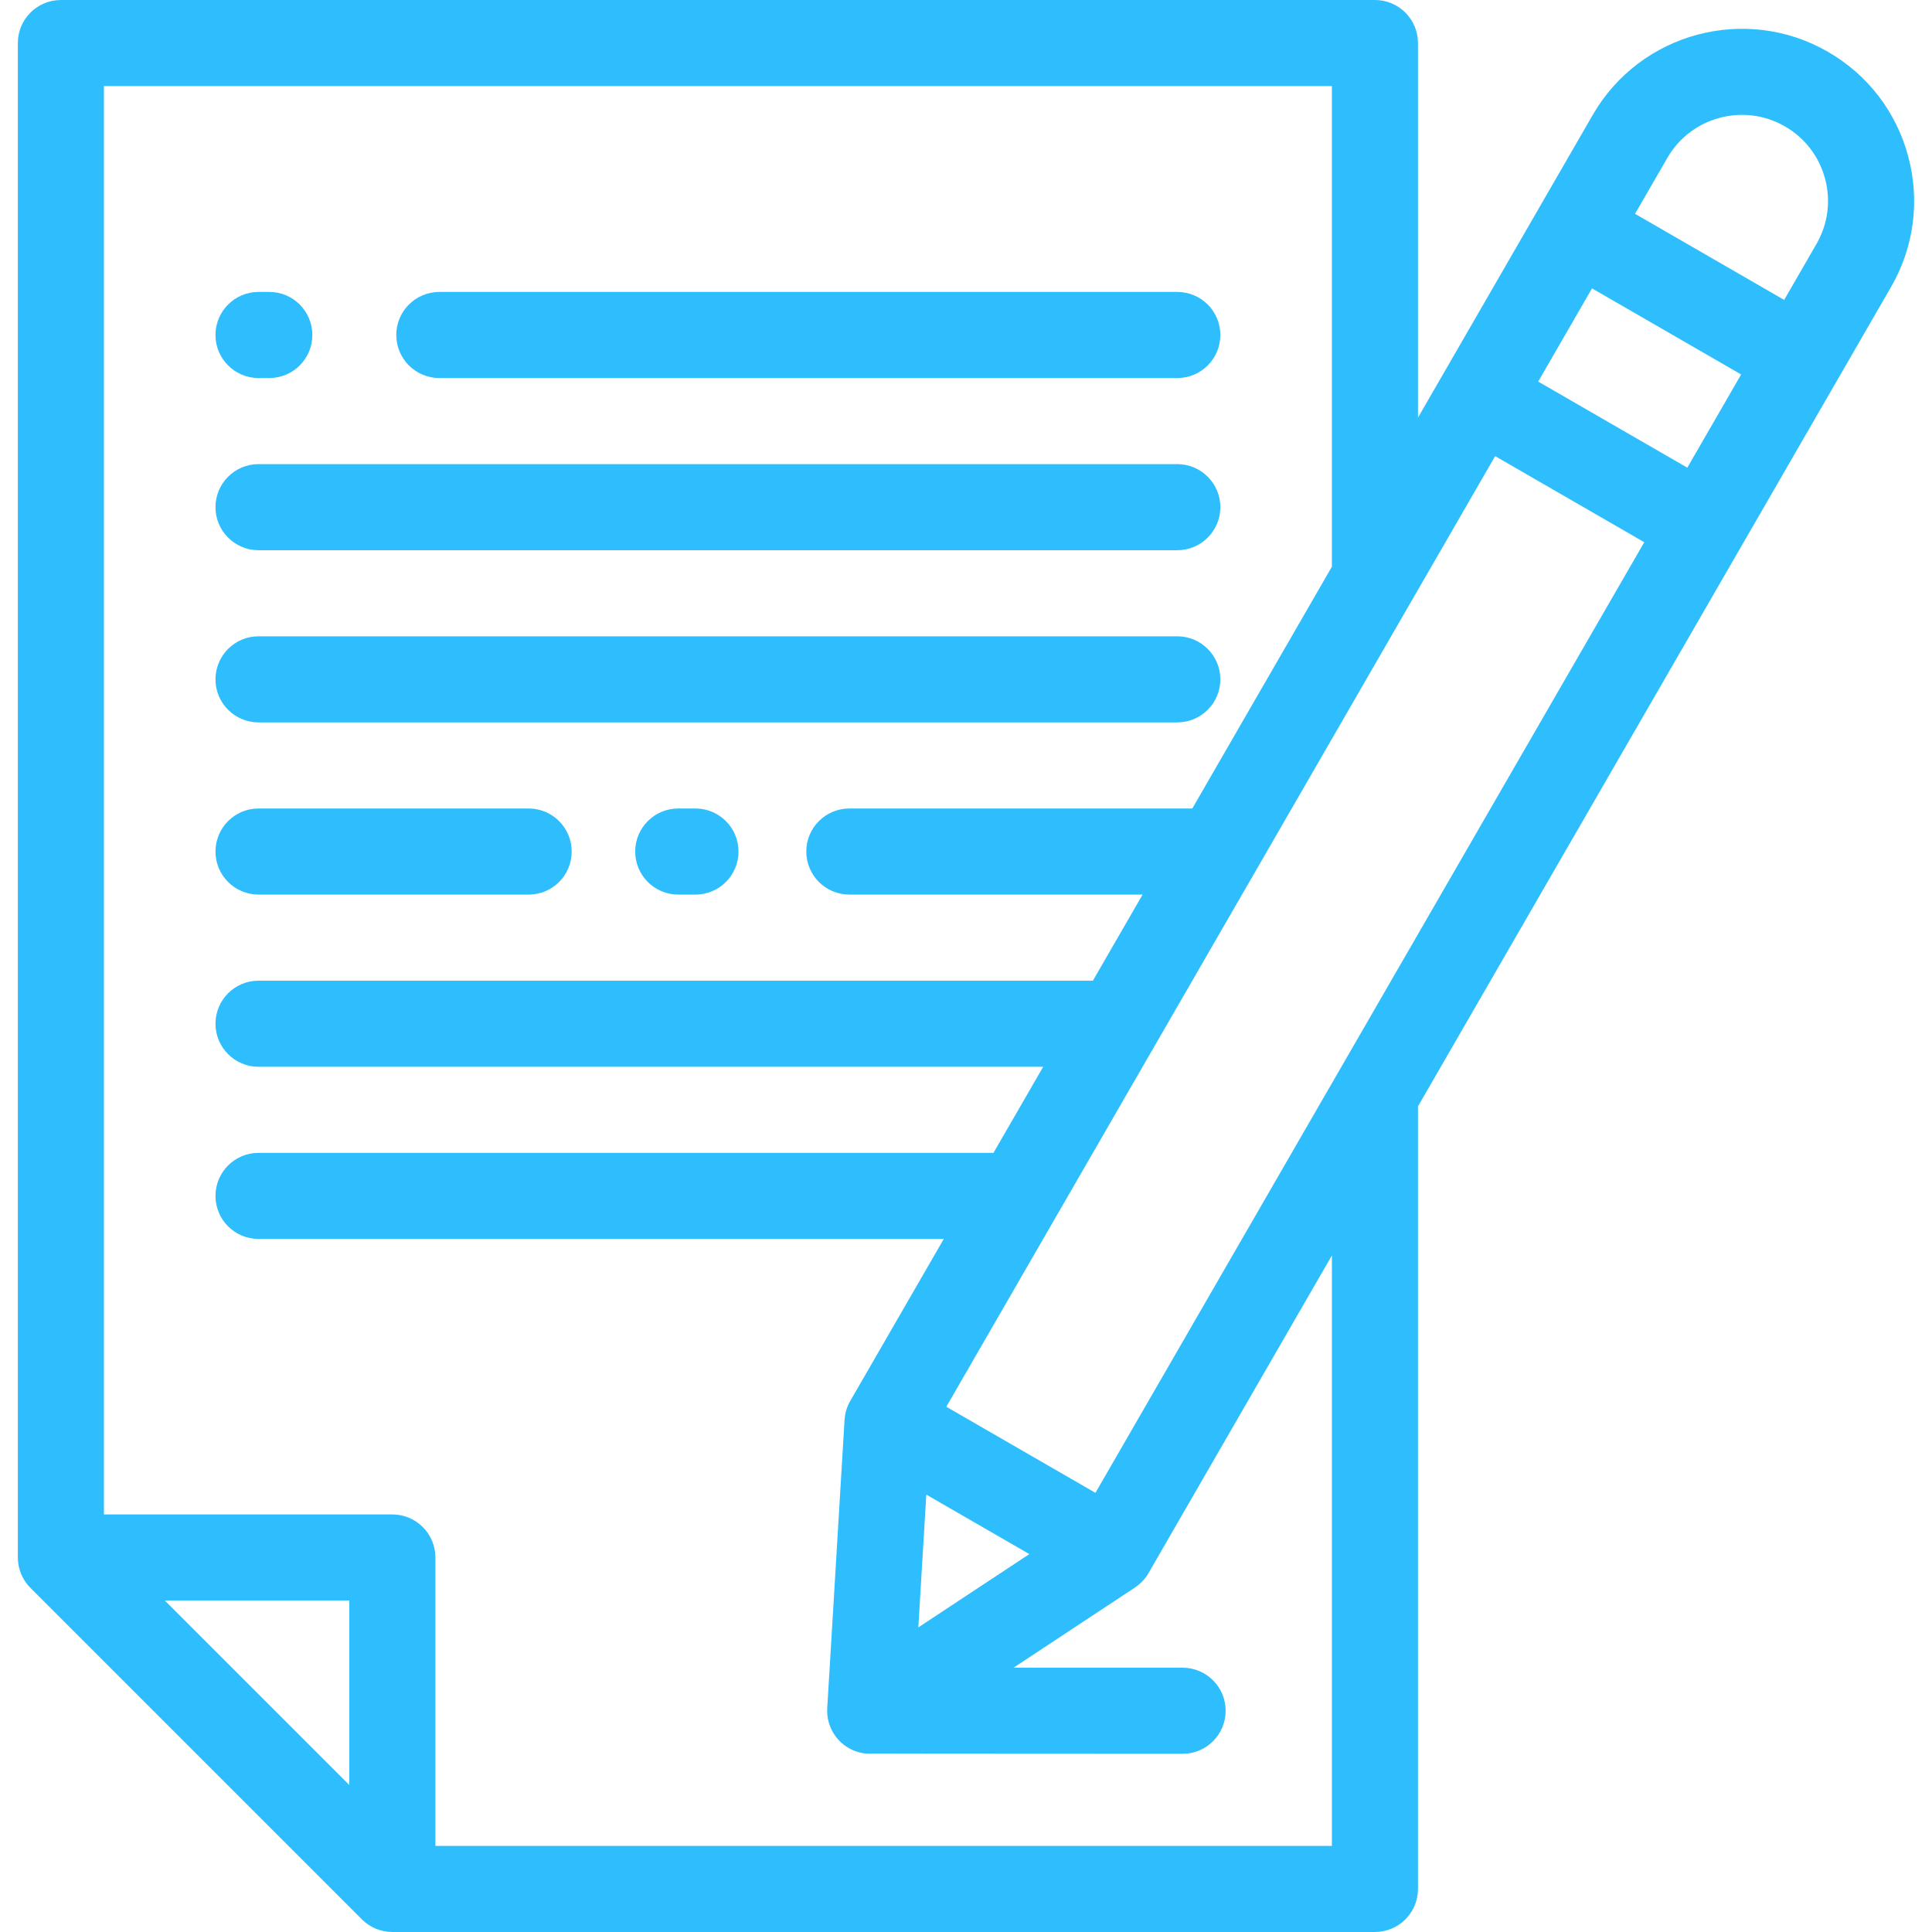
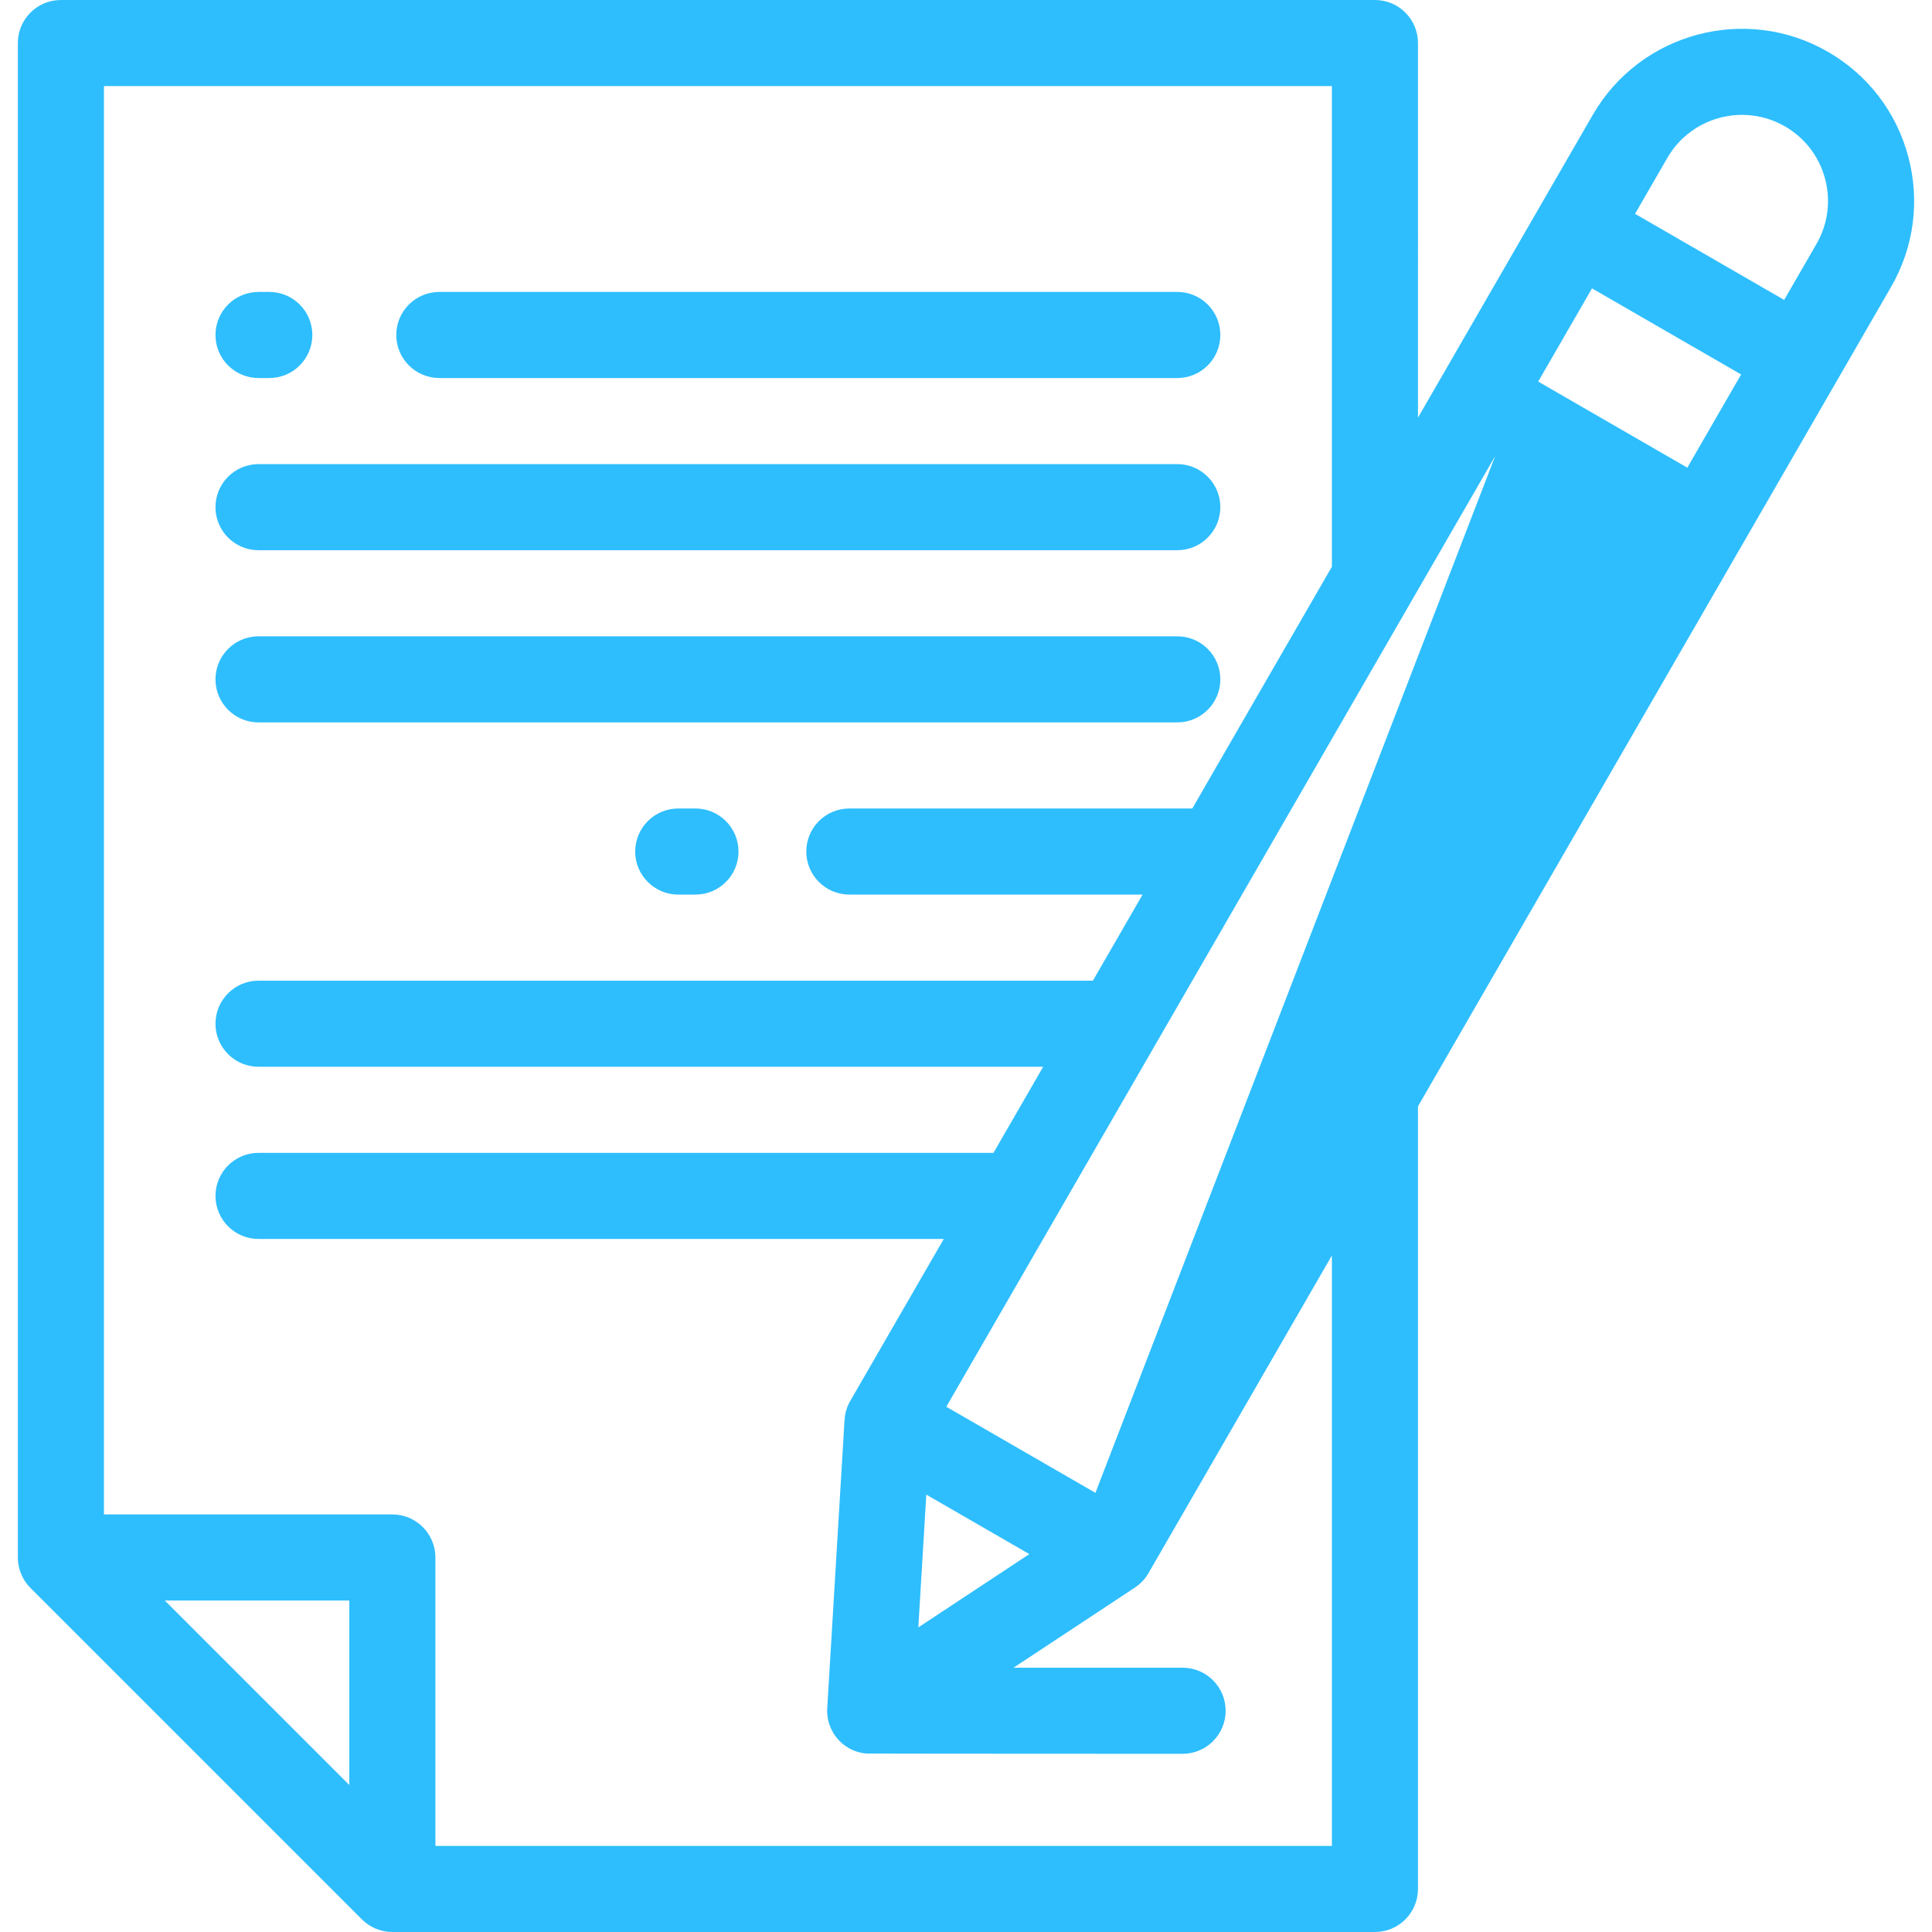
<svg xmlns="http://www.w3.org/2000/svg" version="1.1" id="Layer_1" x="0px" y="0px" viewBox="0 0 512 512" style="enable-background:new 0 0 512 512;" xml:space="preserve">
  <g>
    <g>
      <g>
        <path d="M116.426,100.182h195.57c6.3,0,11.408-5.107,11.408-11.408s-5.107-11.408-11.408-11.408h-195.57     c-6.3,0-11.408,5.107-11.408,11.408S110.125,100.182,116.426,100.182z" fill="#2ebefe" />
        <path d="M68.513,100.182h2.852c6.3,0,11.408-5.107,11.408-11.408s-5.107-11.408-11.408-11.408h-2.852     c-6.3,0-11.408,5.107-11.408,11.408S62.213,100.182,68.513,100.182z" fill="#2ebefe" />
        <path d="M68.513,145.813h243.482c6.3,0,11.408-5.107,11.408-11.408s-5.107-11.408-11.408-11.408H68.513     c-6.3,0-11.408,5.107-11.408,11.408S62.213,145.813,68.513,145.813z" fill="#2ebefe" />
        <path d="M68.513,191.444h243.482c6.3,0,11.408-5.107,11.408-11.408s-5.107-11.408-11.408-11.408H68.513     c-6.3,0-11.408,5.107-11.408,11.408S62.213,191.444,68.513,191.444z" fill="#2ebefe" />
        <path d="M184.302,214.259h-4.562c-6.3,0-11.408,5.107-11.408,11.408c0,6.3,5.107,11.408,11.408,11.408h4.562     c6.3,0,11.408-5.107,11.408-11.408C195.709,219.367,190.601,214.259,184.302,214.259z" fill="#2ebefe" />
-         <path d="M68.513,237.075h71.583c6.3,0,11.408-5.107,11.408-11.408c0-6.3-5.107-11.408-11.408-11.408H68.513     c-6.3,0-11.408,5.107-11.408,11.408C57.106,231.967,62.213,237.075,68.513,237.075z" fill="#2ebefe" />
-         <path d="M505.696,41.443c-3.155-11.773-10.705-21.613-21.26-27.707c-21.791-12.58-49.753-5.088-62.333,16.702l-46.322,80.234     V11.408c0-6.3-5.107-11.408-11.408-11.408H16.137C9.837,0,4.73,5.107,4.73,11.408v401.345c0,3.025,1.202,5.927,3.341,8.066     l87.839,87.839c2.139,2.139,5.041,3.341,8.066,3.341h260.395c6.3,0,11.408-5.107,11.408-11.408V293.194L501.137,76.069     C507.232,65.513,508.85,53.216,505.696,41.443z M92.569,473.052l-48.891-48.891h48.891V473.052z M352.967,489.185h-0.002h-237.58     v-76.432c0-6.3-5.107-11.408-11.408-11.408H27.545V22.815h325.419v127.373l-36.992,64.07h-90.89     c-6.3,0-11.408,5.107-11.408,11.408c0,6.3,5.107,11.408,11.408,11.408H302.8l-13.172,22.815H68.513     c-6.3,0-11.408,5.107-11.408,11.408s5.107,11.408,11.408,11.408h207.942l-13.172,22.815H68.513     c-6.3,0-11.408,5.107-11.408,11.408c0,6.301,5.107,11.408,11.408,11.408H250.11l-24.791,42.94     c-0.904,1.565-1.38,3.255-1.492,4.943c-0.002,0.029-0.014,0.048-0.015,0.078l-4.585,76.388     c-0.259,4.313,1.942,8.403,5.683,10.562c1.461,0.844,3.062,1.316,4.682,1.463c0.274,0.042,83.807,0.066,83.807,0.066     c6.301,0,11.408-5.107,11.408-11.408s-5.107-11.408-11.408-11.408h-44.803l32.165-21.238c0.026-0.017,0.039-0.04,0.064-0.057     c1.434-0.962,2.651-2.236,3.531-3.759l48.61-84.196V489.185z M272.785,411.853l-29.418,19.423l2.113-35.188L272.785,411.853z      M290.3,395.619l-19.759-11.408l-19.759-11.408L396.229,120.88l39.517,22.815L290.3,395.619z M447.155,123.938l-39.517-22.815     l14.26-24.699l39.517,22.815L447.155,123.938z M481.378,64.661l-8.556,14.82l-39.517-22.815l8.556-14.82     c6.29-10.894,20.271-14.64,31.167-8.35c5.277,3.047,9.053,7.967,10.63,13.854C485.235,53.235,484.425,59.383,481.378,64.661z" fill="#2ebefe" />
+         <path d="M505.696,41.443c-3.155-11.773-10.705-21.613-21.26-27.707c-21.791-12.58-49.753-5.088-62.333,16.702l-46.322,80.234     V11.408c0-6.3-5.107-11.408-11.408-11.408H16.137C9.837,0,4.73,5.107,4.73,11.408v401.345c0,3.025,1.202,5.927,3.341,8.066     l87.839,87.839c2.139,2.139,5.041,3.341,8.066,3.341h260.395c6.3,0,11.408-5.107,11.408-11.408V293.194L501.137,76.069     C507.232,65.513,508.85,53.216,505.696,41.443z M92.569,473.052l-48.891-48.891h48.891V473.052z M352.967,489.185h-0.002h-237.58     v-76.432c0-6.3-5.107-11.408-11.408-11.408H27.545V22.815h325.419v127.373l-36.992,64.07h-90.89     c-6.3,0-11.408,5.107-11.408,11.408c0,6.3,5.107,11.408,11.408,11.408H302.8l-13.172,22.815H68.513     c-6.3,0-11.408,5.107-11.408,11.408s5.107,11.408,11.408,11.408h207.942l-13.172,22.815H68.513     c-6.3,0-11.408,5.107-11.408,11.408c0,6.301,5.107,11.408,11.408,11.408H250.11l-24.791,42.94     c-0.904,1.565-1.38,3.255-1.492,4.943c-0.002,0.029-0.014,0.048-0.015,0.078l-4.585,76.388     c-0.259,4.313,1.942,8.403,5.683,10.562c1.461,0.844,3.062,1.316,4.682,1.463c0.274,0.042,83.807,0.066,83.807,0.066     c6.301,0,11.408-5.107,11.408-11.408s-5.107-11.408-11.408-11.408h-44.803l32.165-21.238c0.026-0.017,0.039-0.04,0.064-0.057     c1.434-0.962,2.651-2.236,3.531-3.759l48.61-84.196V489.185z M272.785,411.853l-29.418,19.423l2.113-35.188L272.785,411.853z      M290.3,395.619l-19.759-11.408l-19.759-11.408L396.229,120.88L290.3,395.619z M447.155,123.938l-39.517-22.815     l14.26-24.699l39.517,22.815L447.155,123.938z M481.378,64.661l-8.556,14.82l-39.517-22.815l8.556-14.82     c6.29-10.894,20.271-14.64,31.167-8.35c5.277,3.047,9.053,7.967,10.63,13.854C485.235,53.235,484.425,59.383,481.378,64.661z" fill="#2ebefe" />
      </g>
    </g>
  </g>
  <g>
</g>
  <g>
</g>
  <g>
</g>
  <g>
</g>
  <g>
</g>
  <g>
</g>
  <g>
</g>
  <g>
</g>
  <g>
</g>
  <g>
</g>
  <g>
</g>
  <g>
</g>
  <g>
</g>
  <g>
</g>
  <g>
</g>
</svg>